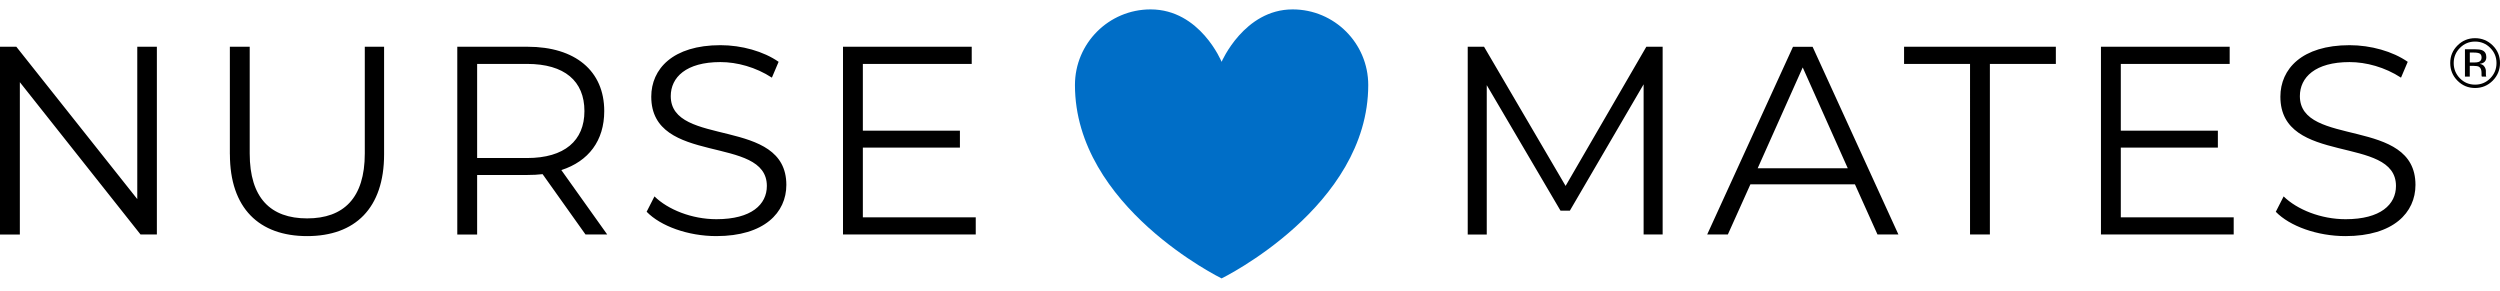
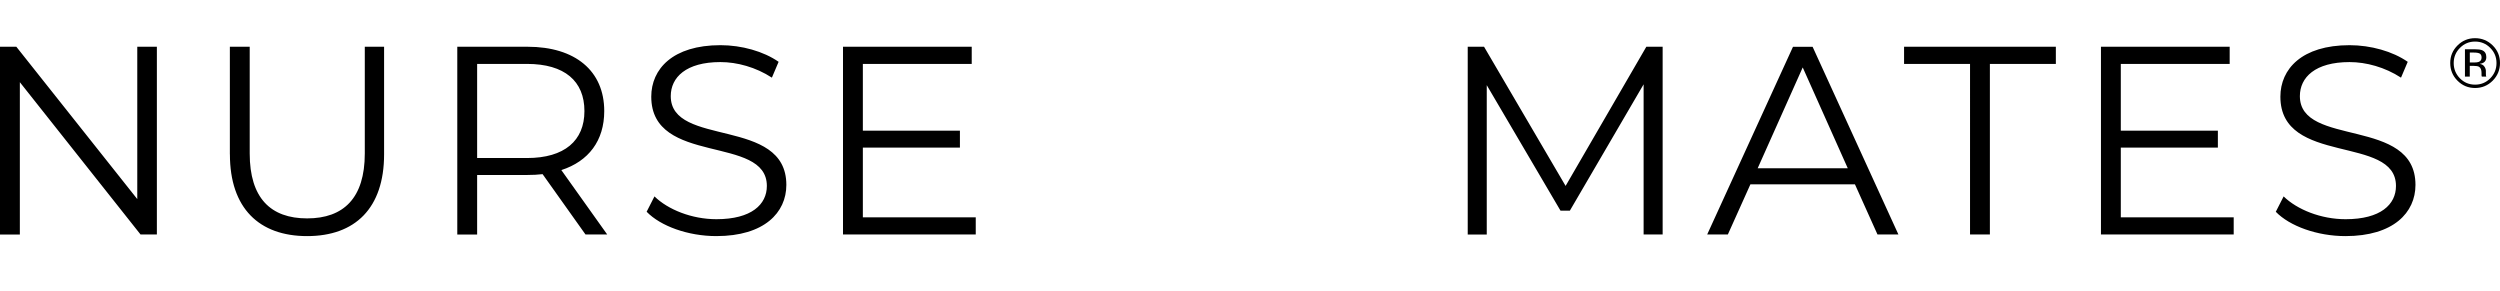
<svg xmlns="http://www.w3.org/2000/svg" height="31" viewBox="0 0 266 31" width="266">
  <g fill="none" fill-rule="evenodd">
    <path d="m16.691 4.975v19.973h-1.738l-12.841-16.204v16.209h-2.112v-19.979h1.738l12.868 16.209v-16.209zm7.766 11.443v-11.443h2.112v11.357c0 4.739 2.226 6.905 6.109 6.905s6.136-2.166 6.136-6.905v-11.357h2.053v11.443c0 5.735-3.082 8.703-8.189 8.703s-8.216-2.968-8.216-8.703zm37.84 8.53-4.565-6.418c-.514.06-1.029.087-1.598.087h-5.367v6.336h-2.112v-19.979h7.474c5.08 0 8.162 2.567 8.162 6.846 0 3.141-1.657 5.335-4.565 6.277l4.88 6.851h-2.313zm-.114-13.128c0-3.195-2.112-5.02-6.109-5.02h-5.307v10.014h5.307c3.997 0 6.109-1.852 6.109-4.993zm6.623 10.702.829-1.625c1.424 1.397 3.964 2.426 6.591 2.426 3.737 0 5.367-1.571 5.367-3.536 0-5.481-12.299-2.112-12.299-9.499 0-2.941 2.28-5.481 7.36-5.481 2.253 0 4.593.655 6.19 1.771l-.715 1.684c-1.711-1.116-3.71-1.657-5.481-1.657-3.65 0-5.28 1.625-5.28 3.623 0 5.481 12.299 2.166 12.299 9.445 0 2.941-2.34 5.448-7.447 5.448-2.995 0-5.936-1.056-7.42-2.594zm35.013.601v1.825h-14.124v-19.973h13.696v1.825h-11.584v7.105h10.328v1.798h-10.328v7.42zm73.086-18.148v19.973h-2.025v-15.976l-7.847 13.442h-.996l-7.847-13.355v15.895h-2.025v-19.979h1.738l8.676 14.807 8.589-14.807h1.744zm20.466 14.639h-11.129l-2.399 5.335h-2.199l9.131-19.973h2.085l9.131 19.973h-2.226l-2.399-5.335zm-.769-1.711-4.793-10.729-4.793 10.729zm13.009-11.102h-7.019v-1.825h16.15v1.825h-7.019v18.148h-2.112zm28.054 16.323v1.825h-14.124v-19.973h13.696v1.825h-11.584v7.105h10.328v1.798h-10.328v7.42zm4.484-.601.829-1.625c1.424 1.397 3.964 2.426 6.591 2.426 3.737 0 5.362-1.571 5.362-3.536 0-5.481-12.299-2.112-12.299-9.499 0-2.941 2.28-5.481 7.36-5.481 2.253 0 4.593.655 6.19 1.771l-.715 1.684c-1.711-1.116-3.71-1.657-5.481-1.657-3.65 0-5.28 1.625-5.28 3.623 0 5.481 12.299 2.166 12.299 9.445 0 2.941-2.34 5.448-7.447 5.448-2.995 0-5.936-1.056-7.42-2.594zm23.077-13.94c-.52.52-1.143.78-1.879.78s-1.359-.26-1.874-.78c-.514-.52-.769-1.143-.769-1.879 0-.737.26-1.354.774-1.868.514-.514 1.137-.774 1.868-.774.731 0 1.359.26 1.879.774.52.514.774 1.137.774 1.868 0 .731-.26 1.359-.774 1.879zm-3.488-3.488c-.444.444-.666.986-.666 1.614 0 .628.222 1.175.661 1.625.444.45.98.672 1.614.672s1.17-.222 1.614-.672c.444-.45.666-.991.666-1.625 0-.634-.222-1.17-.666-1.614-.444-.45-.986-.672-1.614-.672s-1.164.222-1.608.672zm1.56.146c.363 0 .628.032.796.103.303.125.45.374.45.737 0 .26-.092.45-.282.574-.103.065-.238.114-.422.141.227.038.395.13.498.287.103.152.157.303.157.45v.211c0 .065 0 .141.005.217 0 .076.011.125.027.152l.016.038h-.482v-.027s-.011-.022-.016-.032l-.011-.092v-.233c0-.336-.092-.558-.276-.666-.108-.06-.298-.092-.569-.092h-.406v1.143h-.514v-2.908h1.018zm.552.46c-.13-.07-.336-.108-.623-.108h-.439v1.056h.466c.217 0 .379-.022.487-.065.2-.081.298-.233.298-.455 0-.211-.065-.352-.195-.428z" fill="#000" />
-     <path d="m137.533 1c-5.156 0-7.555 5.578-7.555 5.578s-2.28-5.578-7.555-5.578c-4.446 0-8.048 3.601-8.048 8.048 0 12.96 15.603 20.574 15.603 20.574s15.603-7.615 15.603-20.574c0-4.446-3.601-8.048-8.048-8.048z" fill="#006ec7" />
  </g>
</svg>